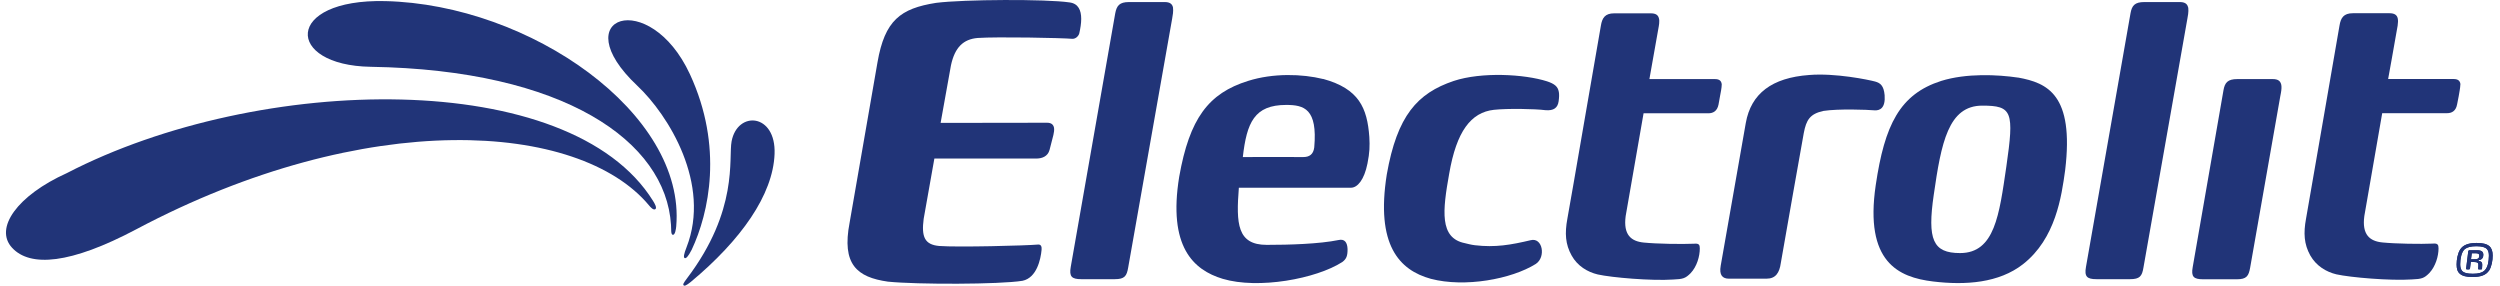
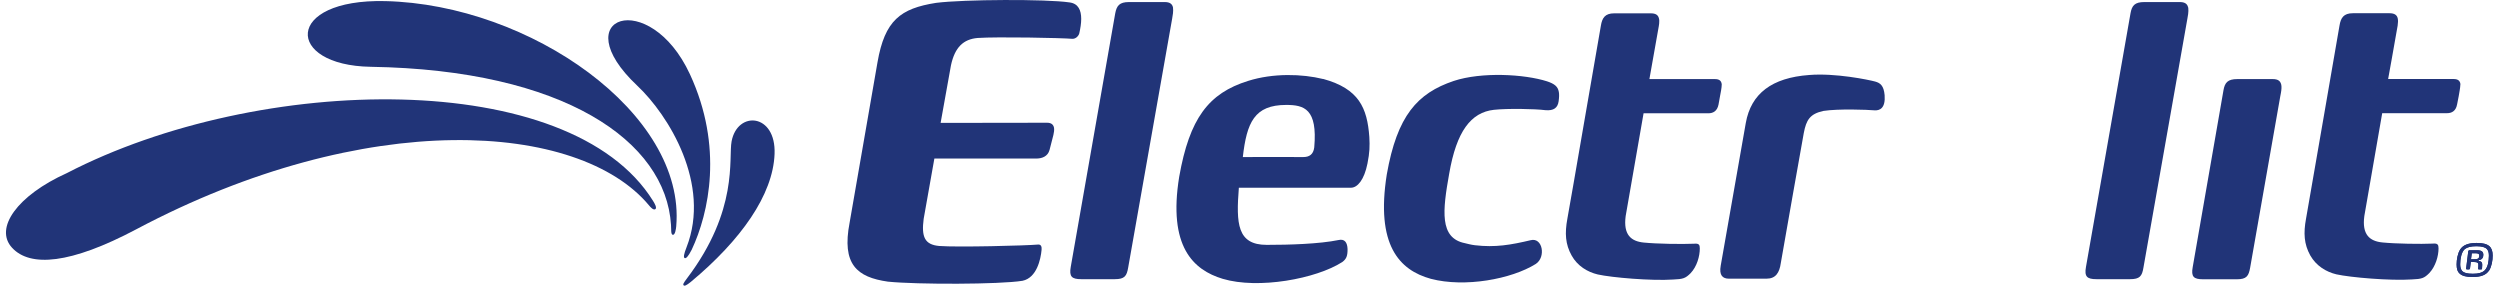
<svg xmlns="http://www.w3.org/2000/svg" fill="none" viewBox="0 0 210 24" height="24" width="210">
  <g clip-path="url(#clip0_2021_48639)">
    <path fill="#213478" d="M209.081 22.72C208.84 23.087 208.413 23.269 207.686 23.269C207.167 23.269 206.833 23.18 206.622 22.99C206.423 22.821 206.355 22.563 206.355 22.212C206.355 21.811 206.44 21.3 206.651 20.962C206.892 20.594 207.315 20.408 208.041 20.408C208.561 20.408 208.899 20.497 209.11 20.683C209.305 20.86 209.385 21.114 209.385 21.473C209.385 21.879 209.296 22.39 209.085 22.724L209.081 22.72ZM208.903 20.924C208.751 20.759 208.472 20.683 208.003 20.683C207.534 20.683 207.239 20.767 207.036 20.928C206.892 21.063 206.803 21.245 206.74 21.486C206.681 21.718 206.655 21.963 206.655 22.191C206.655 22.436 206.702 22.622 206.816 22.758C206.968 22.922 207.247 22.998 207.716 22.998C208.185 22.998 208.489 22.91 208.679 22.745C208.823 22.614 208.92 22.432 208.984 22.191C209.034 21.967 209.064 21.718 209.064 21.486C209.064 21.236 209.026 21.059 208.899 20.924H208.903ZM208.515 21.693C208.46 21.781 208.354 21.836 208.198 21.853V21.917C208.265 21.917 208.35 21.938 208.401 21.98C208.464 22.022 208.506 22.094 208.506 22.225V22.284L208.489 22.584L208.451 22.631H208.202L208.164 22.601L208.181 22.305C208.181 22.267 208.181 22.238 208.181 22.217C208.181 22.149 208.155 22.103 208.122 22.077C208.067 22.035 207.978 22.014 207.868 22.014L207.547 21.997L207.475 22.58L207.412 22.631H207.196L207.146 22.584L207.336 21.08L207.399 21.025H208.109C208.282 21.025 208.417 21.059 208.506 21.143C208.565 21.198 208.599 21.3 208.599 21.41C208.599 21.503 208.578 21.612 208.519 21.693H208.515ZM208.198 21.325C208.155 21.296 208.075 21.274 207.978 21.274H207.632L207.564 21.781L207.915 21.773C208.075 21.765 208.172 21.743 208.219 21.659C208.244 21.612 208.257 21.528 208.257 21.473C208.257 21.401 208.236 21.351 208.194 21.329L208.198 21.325Z" />
    <path fill="#213478" d="M209.081 22.72C208.84 23.087 208.422 23.269 207.686 23.269C207.167 23.269 206.833 23.18 206.622 22.99C206.423 22.821 206.355 22.563 206.355 22.212C206.355 21.811 206.44 21.3 206.651 20.962C206.892 20.594 207.315 20.408 208.041 20.408C208.561 20.408 208.899 20.497 209.11 20.683C209.305 20.86 209.385 21.114 209.385 21.473C209.385 21.879 209.296 22.394 209.085 22.724L209.081 22.72ZM208.903 20.924C208.751 20.759 208.472 20.683 208.012 20.683C207.551 20.683 207.243 20.767 207.04 20.928C206.896 21.063 206.808 21.245 206.744 21.486C206.685 21.718 206.66 21.963 206.66 22.191C206.66 22.436 206.706 22.622 206.82 22.758C206.972 22.922 207.251 22.994 207.72 22.994C208.189 22.994 208.494 22.91 208.684 22.745C208.827 22.614 208.924 22.432 208.988 22.191C209.039 21.967 209.068 21.718 209.068 21.486C209.068 21.236 209.03 21.059 208.903 20.924ZM208.515 21.693C208.46 21.781 208.354 21.836 208.198 21.853V21.917C208.274 21.917 208.35 21.938 208.401 21.98C208.464 22.022 208.506 22.094 208.506 22.217V22.28L208.489 22.58L208.451 22.627H208.202L208.164 22.597L208.181 22.301V22.212C208.181 22.145 208.16 22.098 208.126 22.073C208.071 22.031 207.982 22.01 207.872 22.01L207.551 21.993L207.479 22.576L207.416 22.627H207.201L207.154 22.58L207.34 21.076L207.403 21.021H208.113C208.286 21.021 208.43 21.055 208.51 21.139C208.57 21.194 208.603 21.296 208.603 21.405C208.603 21.498 208.582 21.608 208.523 21.689L208.515 21.693ZM208.198 21.325C208.155 21.296 208.075 21.274 207.978 21.274H207.632L207.564 21.777L207.915 21.769C208.075 21.76 208.172 21.739 208.219 21.655C208.244 21.608 208.257 21.524 208.257 21.469C208.257 21.397 208.236 21.346 208.194 21.325H208.198Z" />
    <path fill="#213478" d="M158.309 7.995C158.237 7.183 157.937 6.968 157.515 6.85C156.97 6.702 154.16 6.119 151.967 6.3C148.844 6.529 147.087 7.855 146.647 10.327C146.216 12.807 144.67 21.545 144.539 22.323C144.399 23.109 144.687 23.409 145.232 23.409H148.384C149.161 23.409 149.474 22.91 149.588 22.095C149.694 21.41 151.519 11.168 151.519 11.168C151.73 10.074 152.03 9.567 153.167 9.317C154.447 9.123 156.873 9.216 157.443 9.267C157.921 9.305 158.39 9.068 158.309 7.995Z" />
-     <path fill="#213478" d="M169.528 6.52C167.787 6.262 165.171 6.14 163.067 6.795C159.585 7.91 158.309 10.479 157.561 15.554C156.611 22.01 159.463 23.294 162.382 23.645C165.116 23.975 167.918 23.768 169.933 22.192C172.675 20.045 173.17 16.504 173.474 14.286C174.239 7.935 171.97 6.964 169.528 6.516V6.52ZM168.53 14.011C167.939 18.034 167.563 21.258 164.647 21.258C162.366 21.258 161.884 20.142 162.437 16.352C163.063 11.992 163.659 8.873 166.511 8.873C169.033 8.873 169.202 9.364 168.53 14.011Z" />
    <path fill="#213478" d="M130.937 7.707C130.865 7.28 130.59 7.044 129.956 6.833C128.051 6.224 124.455 6.026 122.114 6.799C119.059 7.83 117.361 9.71 116.49 14.654C115.552 20.573 117.534 22.69 120.192 23.421C123.048 24.169 126.965 23.447 129.006 22.171C129.88 21.596 129.576 19.919 128.579 20.176C126.923 20.569 125.596 20.802 123.893 20.599C123.601 20.569 123.166 20.455 123.052 20.426C120.897 19.999 121.18 17.683 121.734 14.578C122.347 11.033 123.555 9.44 125.49 9.224C126.627 9.102 128.913 9.14 129.813 9.254C130.518 9.317 130.848 9.051 130.924 8.514C130.97 8.185 130.979 7.927 130.941 7.711L130.937 7.707Z" />
    <path fill="#213478" d="M98.537 0.65C98.478 0.338 98.275 0.173 97.84 0.173H94.836C94.042 0.173 93.801 0.469 93.678 1.128L89.943 22.419C89.799 23.231 90.023 23.45 90.818 23.45H93.649C94.46 23.45 94.646 23.197 94.768 22.47C94.768 22.47 98.043 3.946 98.461 1.567C98.512 1.301 98.571 0.929 98.533 0.65H98.537Z" />
    <path fill="#213478" d="M90.822 1.585C90.822 1.217 90.759 0.9 90.611 0.664C90.459 0.414 90.209 0.25 89.842 0.203C87.864 -0.089 80.977 -0.055 78.628 0.241C75.632 0.714 74.322 1.711 73.709 5.235L71.369 18.693C70.688 22.217 71.986 23.286 74.584 23.658C77.022 23.907 83.977 23.899 85.891 23.586C87.091 23.337 87.421 21.773 87.493 20.983C87.514 20.747 87.467 20.54 87.226 20.54C86.233 20.633 80.436 20.78 78.894 20.662C77.669 20.552 77.39 19.897 77.588 18.385L78.488 13.314H87.138C87.501 13.302 88.016 13.158 88.164 12.588L88.392 11.7L88.486 11.333C88.54 11.117 88.561 10.914 88.54 10.745C88.494 10.483 88.325 10.31 87.957 10.31L79.012 10.323L79.883 5.476C80.212 3.964 80.926 3.296 82.114 3.19C83.808 3.076 89.153 3.182 90.095 3.262C90.336 3.262 90.577 3.068 90.657 2.814C90.754 2.383 90.822 1.961 90.822 1.593V1.585Z" />
    <path fill="#213478" d="M111.145 6.638C109.379 6.203 106.954 6.131 104.845 6.794C101.507 7.834 99.919 9.951 99.052 14.852C98.106 20.704 100.227 22.673 102.707 23.421C105.703 24.317 110.554 23.421 112.747 22.014C113.114 21.748 113.199 21.469 113.195 20.92C113.174 20.366 112.95 20.054 112.459 20.159C110.812 20.497 108.276 20.569 106.405 20.569C103.924 20.569 103.827 18.794 104.064 15.769H113.478C114.027 15.769 114.593 15.11 114.868 13.732C115.054 12.807 115.066 12.258 115.024 11.506C114.847 9.059 114.15 7.454 111.145 6.63V6.638ZM110.397 12.38C110.321 12.989 109.966 13.192 109.481 13.192C108.889 13.192 105.145 13.183 104.397 13.192C104.727 10.302 105.361 8.814 108.04 8.814C109.54 8.814 110.685 9.135 110.397 12.38Z" />
    <path fill="#213478" d="M183.816 0.68C183.812 0.633 183.795 0.595 183.782 0.557C183.706 0.304 183.495 0.173 183.106 0.173H180.119C179.32 0.173 179.075 0.469 178.961 1.128L175.222 22.419C175.074 23.231 175.306 23.45 176.096 23.45H178.931C179.743 23.45 179.933 23.197 180.051 22.47L183.744 1.546C183.765 1.445 183.858 0.976 183.816 0.68Z" />
    <path fill="#213478" d="M191.617 7.086C191.545 6.795 191.338 6.643 190.92 6.643H187.928C187.134 6.643 186.88 6.938 186.77 7.593L184.189 22.428C184.037 23.244 184.265 23.459 185.059 23.459H187.894C188.706 23.459 188.887 23.198 189.014 22.475C189.014 22.475 191.194 10.091 191.549 8.058C191.579 7.936 191.592 7.855 191.596 7.813C191.651 7.517 191.663 7.272 191.621 7.09L191.617 7.086Z" />
    <path fill="#213478" d="M144.626 7.082C144.592 6.761 144.39 6.643 144.047 6.643H138.55C138.55 6.643 139.108 3.533 139.298 2.43C139.34 2.193 139.429 1.792 139.345 1.522C139.273 1.26 139.078 1.12 138.668 1.12H135.592C134.815 1.12 134.578 1.513 134.473 2.164C134.35 2.793 131.891 17.155 131.659 18.372C131.435 19.585 131.485 20.515 132.018 21.465C132.508 22.348 133.357 22.851 134.211 23.054C135.381 23.316 138.732 23.603 140.536 23.481C141.385 23.447 141.576 23.379 142.011 22.948C142.547 22.382 142.784 21.52 142.784 20.869C142.784 20.565 142.712 20.43 142.298 20.472C141.305 20.519 139.159 20.485 138.077 20.375C137.012 20.269 136.345 19.729 136.556 18.148C136.771 16.919 138.06 9.516 138.06 9.516H143.507C143.887 9.516 144.246 9.343 144.356 8.781C144.407 8.502 144.44 8.282 144.483 8.075C144.525 7.864 144.63 7.336 144.626 7.086V7.082Z" />
    <path fill="#213478" d="M206.679 7.09C206.646 6.761 206.443 6.638 206.109 6.638H200.603C200.603 6.638 201.165 3.549 201.351 2.442C201.377 2.316 201.389 2.218 201.402 2.155C201.436 1.91 201.448 1.716 201.41 1.547C201.351 1.268 201.144 1.111 200.722 1.111H197.646C196.86 1.111 196.623 1.504 196.517 2.155C196.403 2.785 193.932 17.146 193.708 18.363C193.484 19.576 193.534 20.506 194.063 21.456C194.565 22.34 195.406 22.842 196.26 23.045C197.434 23.307 200.785 23.594 202.594 23.472C203.434 23.438 203.629 23.37 204.06 22.939C204.592 22.373 204.837 21.511 204.837 20.861C204.837 20.556 204.765 20.421 204.347 20.463C203.354 20.51 201.203 20.476 200.126 20.366C199.061 20.261 198.389 19.72 198.605 18.14C198.82 16.91 200.105 9.507 200.105 9.507H205.556C205.94 9.507 206.291 9.334 206.396 8.772C206.451 8.497 206.489 8.286 206.532 8.075C206.565 7.868 206.671 7.34 206.671 7.086L206.679 7.09Z" />
    <path fill="#213478" d="M56.507 19.724C56.347 19.682 56.389 19.289 56.364 18.891C55.932 11.865 47.389 5.873 31.142 5.611C23.938 5.497 23.858 -0.102 32.359 0.093C44.511 0.372 57.631 9.532 56.803 19.014C56.782 19.238 56.71 19.77 56.507 19.72V19.724Z" />
    <path fill="#213478" d="M65.064 12.933C64.933 16.369 62.25 20.159 58.041 23.67C57.627 24.008 57.496 24.029 57.428 23.97C57.352 23.898 57.399 23.788 57.707 23.383C62.059 17.64 61.181 13.309 61.455 11.868C61.95 9.274 65.195 9.515 65.064 12.929V12.933Z" />
-     <path fill="#213478" d="M55.054 17.565C54.897 17.692 54.631 17.392 54.521 17.257C48.648 10.2 30.762 9.017 11.457 19.255C5.909 22.196 2.537 22.458 1.016 20.814C-0.506 19.175 1.447 16.42 5.617 14.54C21.826 6.144 47.921 5.675 54.864 16.889C54.995 17.1 55.193 17.447 55.058 17.561L55.054 17.565Z" />
+     <path fill="#213478" d="M55.054 17.565C54.897 17.692 54.631 17.392 54.521 17.257C48.648 10.2 30.762 9.017 11.457 19.255C5.909 22.196 2.537 22.458 1.016 20.814C-0.506 19.175 1.447 16.42 5.617 14.54C21.826 6.144 47.921 5.675 54.864 16.889C54.995 17.1 55.193 17.447 55.058 17.561Z" />
    <path fill="#213478" d="M57.952 6.232C60.779 12.33 59.554 17.89 58.104 20.975C57.809 21.549 57.623 21.739 57.508 21.676C57.403 21.617 57.441 21.347 57.669 20.772C59.744 15.465 56.165 9.676 53.528 7.196C47.321 1.352 54.563 -1.077 57.952 6.232Z" />
  </g>
  <defs>
    <clipPath id="clip0_2021_48639">
      <rect transform="translate(0.5)" fill="white" height="24" width="208.88" />
    </clipPath>
  </defs>
</svg>